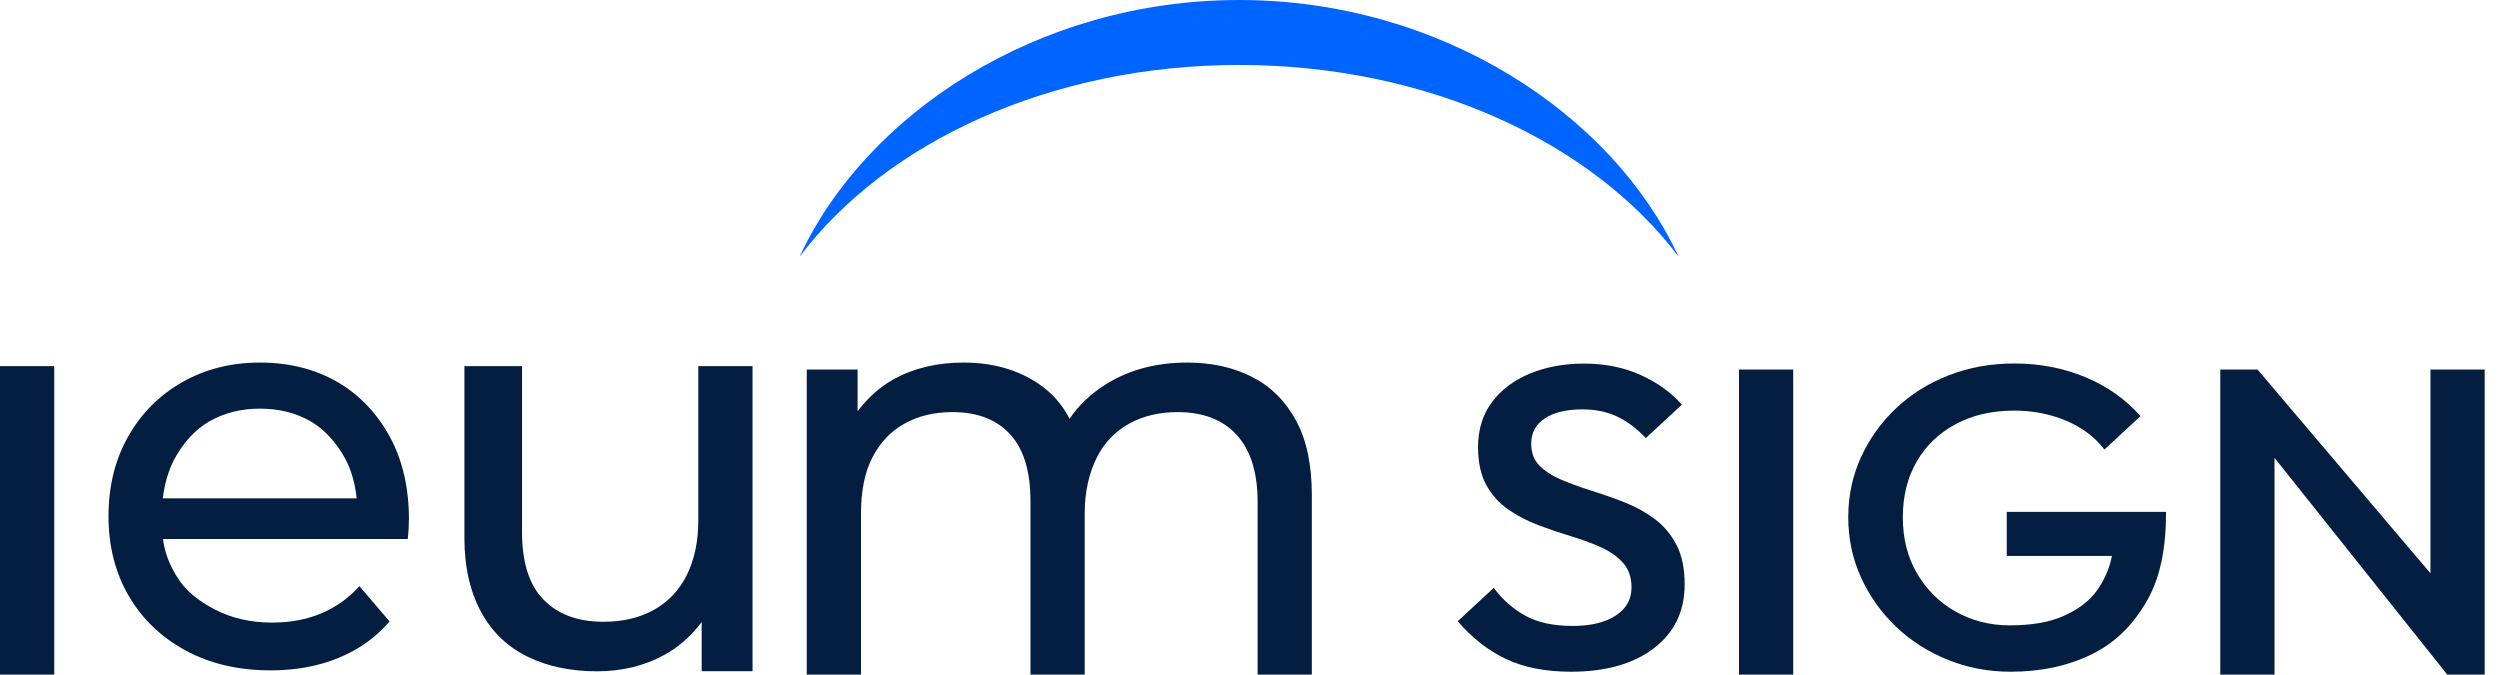
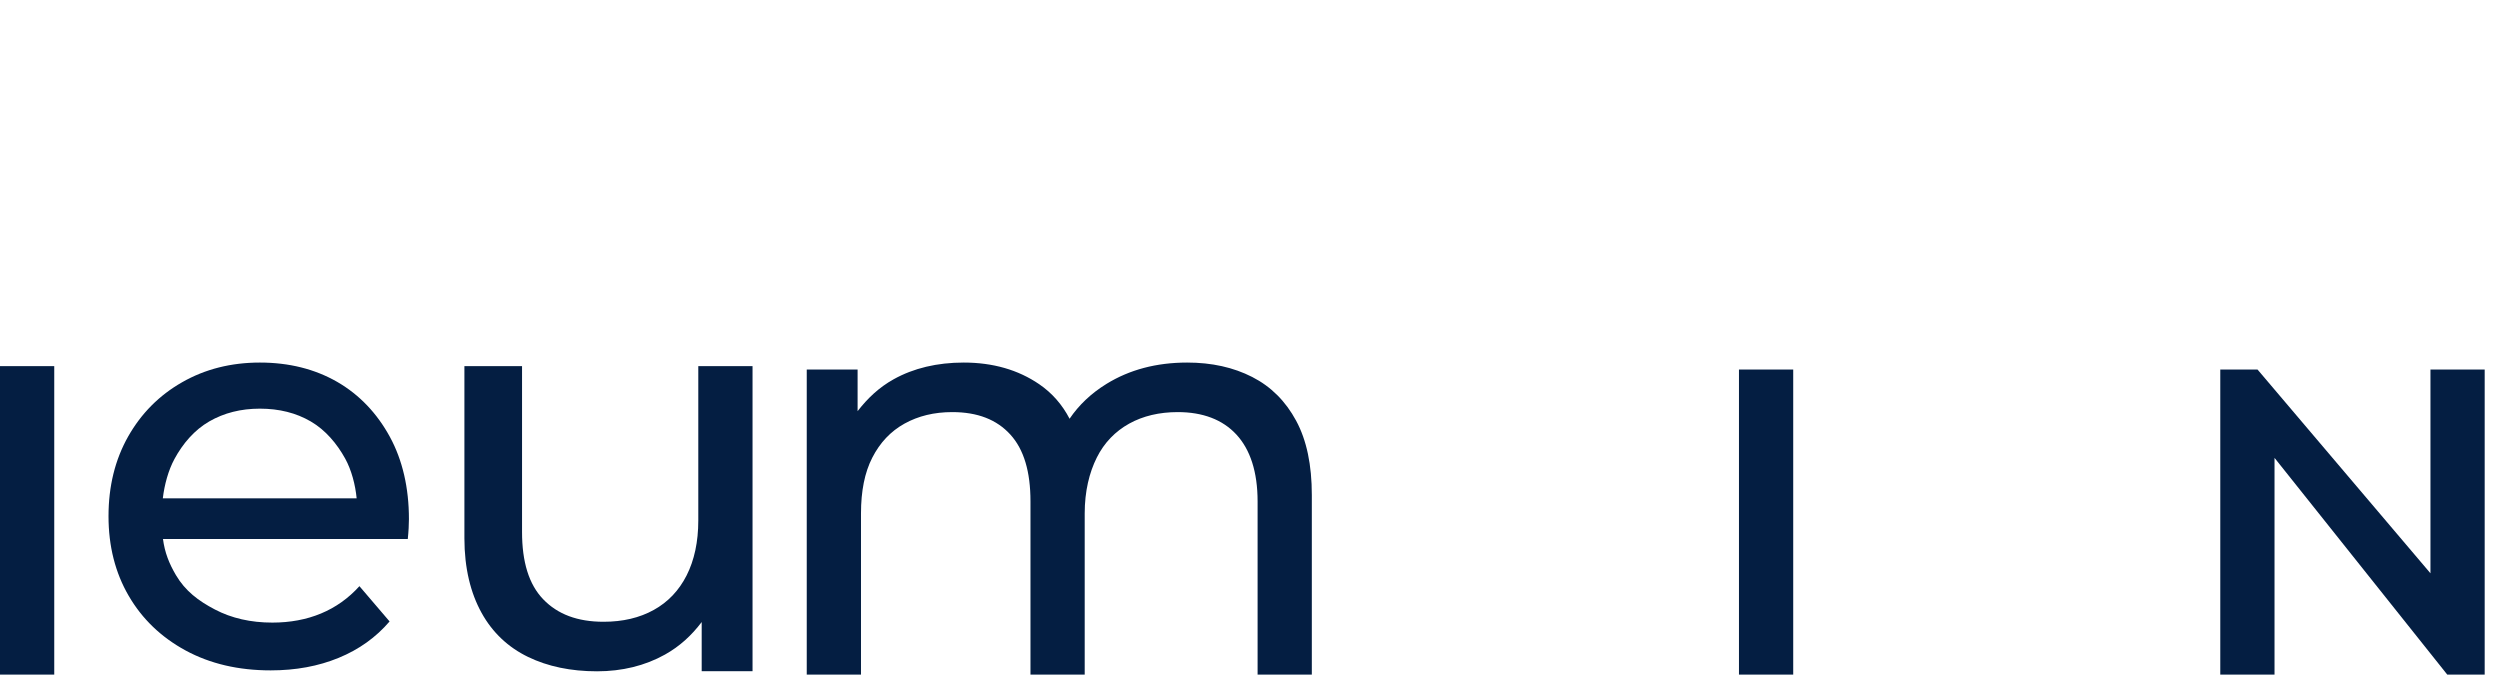
<svg xmlns="http://www.w3.org/2000/svg" width="126" height="34" viewBox="0 0 126 34" fill="none">
  <g clip-path="url(#clip0_578_2262)">
-     <path d="M62.45 3.274C71.968 3.274 80.26 7.172 84.6 12.936C81.27 5.746 72.61 0 62.45 0C52.291 0 43.631 5.746 40.301 12.937C44.64 7.172 52.933 3.274 62.45 3.274Z" fill="#0064FF" />
-     <path d="M83.381 26.144C82.923 25.806 82.418 25.53 81.867 25.314C81.315 25.098 80.764 24.904 80.213 24.731C79.661 24.559 79.156 24.375 78.699 24.182C78.24 23.987 77.871 23.75 77.591 23.47C77.312 23.189 77.172 22.819 77.172 22.358C77.172 21.812 77.402 21.388 77.86 21.086C78.318 20.784 78.95 20.633 79.758 20.633C80.41 20.633 80.989 20.752 81.493 20.989C81.998 21.226 82.484 21.59 82.949 22.078L84.767 20.396C84.239 19.792 83.551 19.296 82.705 18.908C81.858 18.519 80.9 18.325 79.828 18.325C78.834 18.325 77.933 18.491 77.126 18.821C76.318 19.152 75.677 19.63 75.204 20.256C74.73 20.881 74.494 21.64 74.494 22.531C74.494 23.308 74.633 23.948 74.913 24.451C75.192 24.954 75.561 25.364 76.019 25.68C76.477 25.997 76.982 26.259 77.534 26.468C78.085 26.676 78.636 26.863 79.188 27.029C79.738 27.194 80.243 27.381 80.702 27.589C81.16 27.798 81.529 28.061 81.808 28.377C82.088 28.693 82.228 29.103 82.228 29.606C82.228 30.21 81.96 30.684 81.424 31.03C80.888 31.375 80.17 31.547 79.269 31.547C78.306 31.547 77.514 31.379 76.893 31.041C76.272 30.703 75.736 30.232 75.286 29.628L73.469 31.31C74.183 32.144 74.99 32.777 75.891 33.208C76.792 33.639 77.887 33.855 79.176 33.855C80.931 33.855 82.325 33.46 83.358 32.669C84.39 31.878 84.907 30.807 84.907 29.455C84.907 28.65 84.767 27.981 84.488 27.449C84.208 26.917 83.839 26.483 83.381 26.144Z" fill="#041E42" />
    <path d="M90.378 18.624H87.644V34H90.378V18.624Z" fill="#041E42" />
-     <path d="M101.14 28.02H106.44C106.342 28.532 106.161 28.983 105.899 29.438C105.48 30.164 104.877 30.638 104.093 31.005C103.308 31.372 102.372 31.518 101.285 31.518C100.26 31.518 99.343 31.27 98.535 30.81C97.727 30.35 97.087 29.704 96.612 28.891C96.139 28.079 95.902 27.136 95.902 26.071C95.902 25.007 96.135 24.07 96.601 23.264C97.067 22.459 97.723 21.828 98.57 21.375C99.416 20.922 100.399 20.695 101.518 20.695C102.45 20.695 103.32 20.863 104.128 21.202C104.936 21.54 105.58 22.025 106.062 22.657L107.88 20.974C107.134 20.126 106.21 19.471 105.107 19.011C104.003 18.551 102.807 18.32 101.518 18.32C100.337 18.32 99.238 18.518 98.221 18.914C97.203 19.31 96.317 19.863 95.564 20.575C94.81 21.287 94.22 22.111 93.793 23.046C93.366 23.981 93.152 24.988 93.152 26.067C93.152 27.145 93.366 28.156 93.793 29.098C94.22 30.04 94.807 30.867 95.553 31.579C96.298 32.291 97.168 32.849 98.162 33.251C99.156 33.654 100.213 33.855 101.332 33.855C102.87 33.855 104.236 33.561 105.433 32.971C106.629 32.381 107.507 31.49 108.198 30.295C108.889 29.102 109.169 27.605 109.169 25.807V25.799H101.14V28.02Z" fill="#041E42" />
    <path d="M122.495 18.624V28.894L113.779 18.624H111.902V34H114.636V23.077L123.342 34H125.228V18.624H122.495Z" fill="#041E42" />
    <path d="M2.734 18.453H0V34H2.734V18.453Z" fill="#041E42" />
    <path d="M16.997 19.248C15.868 18.599 14.568 18.273 13.097 18.273C11.644 18.273 10.339 18.603 9.183 19.263C8.026 19.922 7.118 20.835 6.458 22.001C5.799 23.168 5.469 24.506 5.469 26.016C5.469 27.526 5.808 28.865 6.487 30.031C7.165 31.197 8.122 32.114 9.354 32.784C10.588 33.453 12.017 33.787 13.642 33.787C14.903 33.787 16.046 33.577 17.068 33.156C18.091 32.736 18.947 32.124 19.635 31.321L18.115 29.543C17.561 30.156 16.915 30.614 16.179 30.92C15.443 31.226 14.626 31.379 13.727 31.379C12.638 31.379 11.673 31.159 10.832 30.719C9.99 30.279 9.335 29.779 8.867 28.986C8.522 28.4 8.304 27.849 8.214 27.166H20.553C20.572 26.995 20.586 26.773 20.596 26.62C20.605 26.467 20.61 26.275 20.61 26.16C20.61 24.593 20.29 23.192 19.649 22.016C19.008 20.841 18.124 19.899 16.997 19.248ZM10.544 21.241C11.29 20.811 12.14 20.596 13.097 20.596C14.072 20.596 14.927 20.811 15.663 21.241C16.399 21.672 16.977 22.35 17.398 23.114C17.717 23.694 17.909 24.433 17.975 25.116H8.206C8.287 24.433 8.483 23.703 8.795 23.129C9.215 22.354 9.799 21.672 10.544 21.241Z" fill="#041E42" />
    <path d="M35.194 26.228C35.194 27.312 34.993 28.236 34.606 29C34.219 29.765 33.664 30.346 32.948 30.742C32.232 31.139 31.389 31.337 30.421 31.337C29.105 31.337 28.105 30.96 27.379 30.205C26.653 29.451 26.311 28.318 26.311 26.809V18.453H23.406V27.128C23.406 28.637 23.719 29.891 24.271 30.887C24.822 31.884 25.615 32.625 26.612 33.108C27.609 33.592 28.775 33.834 30.091 33.834C31.349 33.834 32.505 33.554 33.512 32.992C34.261 32.574 34.853 32.027 35.365 31.352V33.829H37.928V18.453H35.194V26.228Z" fill="#041E42" />
    <path d="M65.326 21.206C64.794 20.218 64.058 19.483 63.11 18.999C62.162 18.515 61.071 18.273 59.833 18.273C58.284 18.273 56.931 18.632 55.769 19.347C54.99 19.828 54.373 20.416 53.907 21.105C53.532 20.386 53.021 19.804 52.373 19.362C51.309 18.637 50.041 18.273 48.57 18.273C47.235 18.273 46.047 18.554 45.04 19.115C44.298 19.529 43.735 20.066 43.223 20.722V18.624H40.66V34H43.394V25.879C43.394 24.757 43.577 23.818 43.965 23.063C44.352 22.308 44.889 21.738 45.585 21.351C46.282 20.964 47.083 20.77 47.993 20.77C49.27 20.77 50.235 21.147 50.922 21.902C51.609 22.657 51.936 23.779 51.936 25.27V34H54.669V25.879C54.669 24.757 54.901 23.818 55.278 23.063C55.655 22.308 56.214 21.738 56.91 21.351C57.607 20.964 58.431 20.77 59.36 20.77C60.618 20.77 61.618 21.147 62.315 21.902C63.011 22.657 63.383 23.779 63.383 25.27V34H66.116V24.95C66.116 23.441 65.859 22.192 65.326 21.206Z" fill="#041E42" />
  </g>
  <defs>
    <clipPath id="clip0_578_2262">
      <rect width="125.491" height="34" fill="white" />
    </clipPath>
  </defs>
</svg>